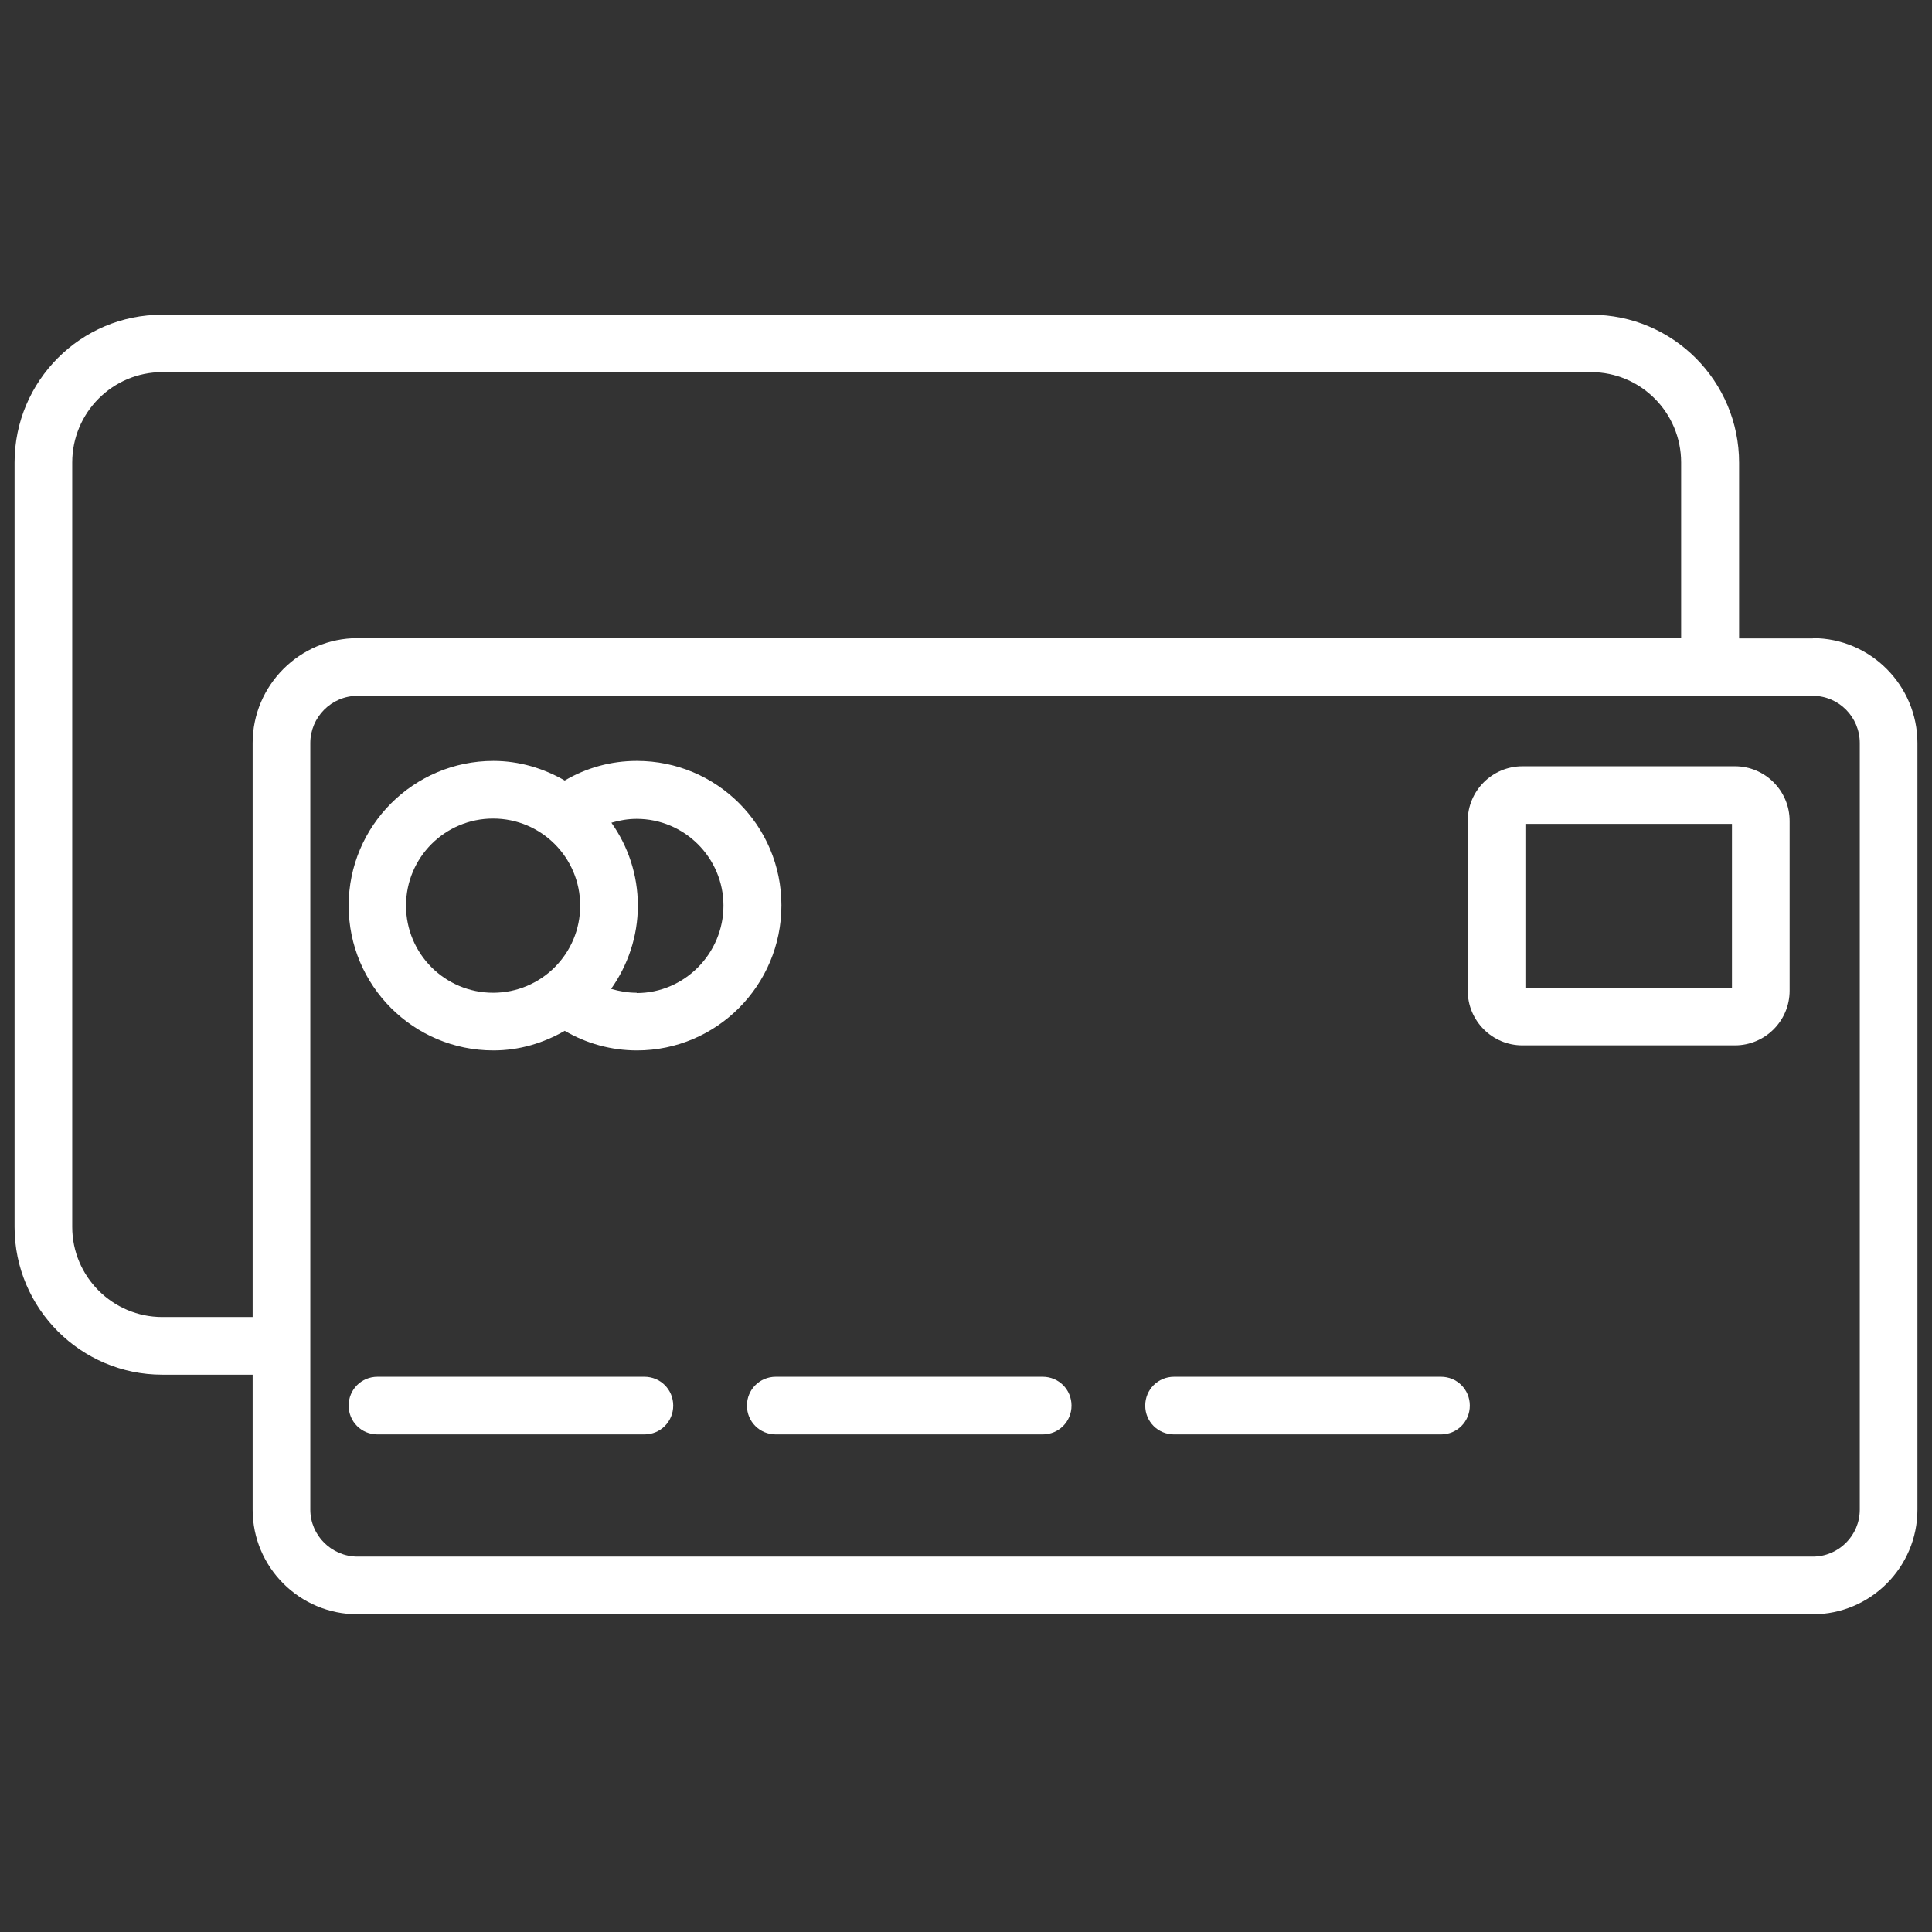
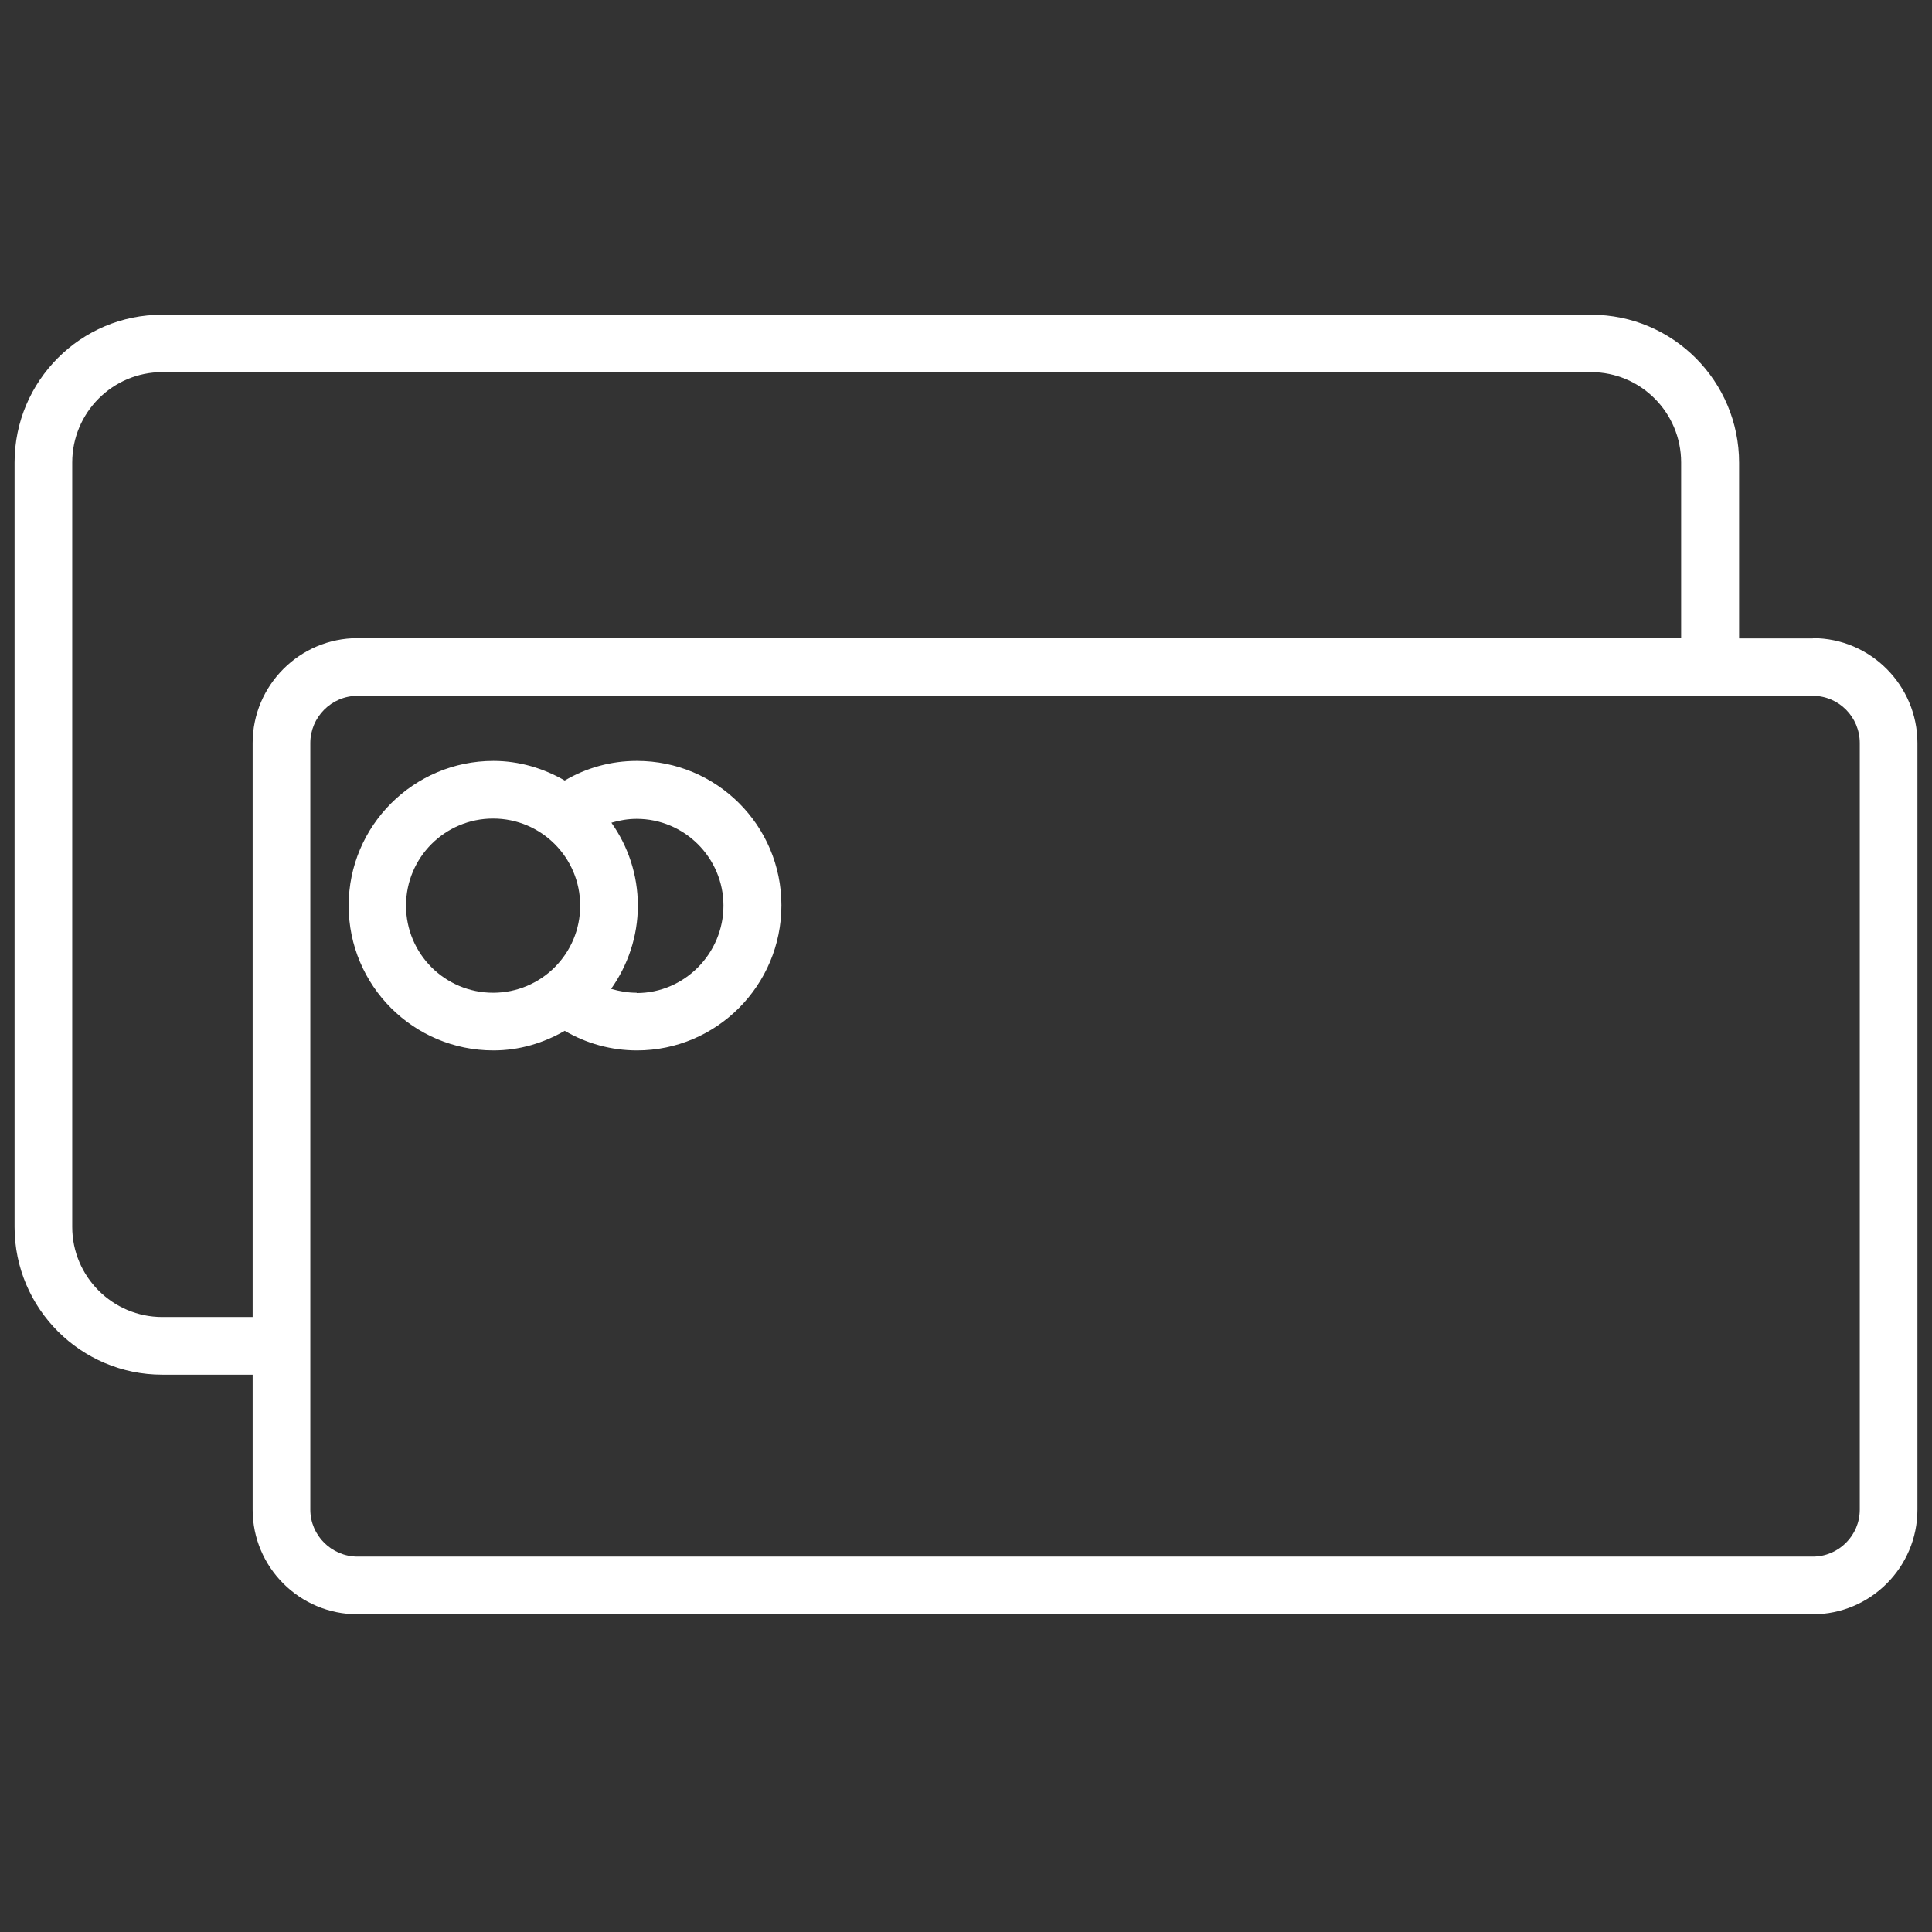
<svg xmlns="http://www.w3.org/2000/svg" width="65" height="65" viewBox="0 0 65 65" fill="none">
  <rect x="0" y="0" width="65" height="65" fill="#333333" stroke="none" />
-   <path d="M58.37 25.78H51.22C50.21 25.78 49.38 26.6 49.38 27.62V33.33C49.38 34.34 50.2 35.17 51.22 35.17H58.37C59.38 35.17 60.21 34.35 60.21 33.33V27.62C60.21 26.61 59.39 25.78 58.37 25.78ZM58.27 33.23H51.32V27.72H58.27V33.23Z" fill="white" />
  <path d="M60.99 21.48H58.51V15.57C58.51 12.82 56.28 10.59 53.54 10.59H5.46C2.72 10.58 0.49 12.82 0.49 15.56V41.28C0.49 44.02 2.72 46.25 5.46 46.25H8.5V50.79C8.5 52.73 10.08 54.31 12.03 54.31H60.99C62.93 54.31 64.51 52.73 64.51 50.79V25C64.51 23.06 62.93 21.47 60.99 21.47V21.48ZM5.46 44.31C3.79 44.31 2.43 42.95 2.43 41.28V15.56C2.43 13.88 3.79 12.52 5.46 12.52H53.53C55.2 12.52 56.56 13.88 56.56 15.56V21.47H12.03C10.09 21.47 8.5 23.05 8.5 25V44.31H5.46ZM62.57 50.79C62.57 51.66 61.86 52.37 60.99 52.37H12.03C11.16 52.37 10.44 51.66 10.44 50.79V45.29V25C10.44 24.13 11.15 23.41 12.03 23.41H60.99C61.86 23.41 62.57 24.12 62.57 25V50.79Z" fill="white" />
  <path d="M21.42 25.6C20.56 25.6 19.73 25.83 19 26.26C18.29 25.85 17.47 25.6 16.6 25.6C13.92 25.6 11.73 27.78 11.73 30.47C11.73 33.16 13.91 35.34 16.6 35.34C17.48 35.34 18.29 35.09 19 34.68C19.73 35.11 20.57 35.34 21.43 35.34C24.11 35.34 26.29 33.15 26.29 30.46C26.29 27.77 24.11 25.6 21.43 25.6H21.42ZM13.66 30.47C13.66 28.85 14.97 27.54 16.59 27.54C18.21 27.54 19.52 28.85 19.52 30.47C19.52 32.09 18.21 33.4 16.59 33.4C14.97 33.4 13.66 32.09 13.66 30.47ZM21.42 33.4C21.12 33.4 20.84 33.35 20.56 33.27C21.12 32.48 21.46 31.51 21.46 30.47C21.46 29.43 21.13 28.47 20.57 27.68C20.84 27.6 21.13 27.55 21.42 27.55C23.03 27.55 24.34 28.86 24.34 30.47C24.34 32.08 23.03 33.41 21.42 33.41V33.4Z" fill="white" />
-   <path d="M21.68 46.32H12.7C12.16 46.32 11.73 46.75 11.73 47.29C11.73 47.83 12.16 48.26 12.7 48.26H21.68C22.22 48.26 22.65 47.83 22.65 47.29C22.65 46.75 22.22 46.32 21.68 46.32Z" fill="white" />
-   <path d="M35.08 46.32H26.1C25.56 46.32 25.13 46.75 25.13 47.29C25.13 47.83 25.56 48.26 26.1 48.26H35.08C35.62 48.26 36.05 47.83 36.05 47.29C36.05 46.75 35.62 46.32 35.08 46.32Z" fill="white" />
-   <path d="M48.48 46.32H39.5C38.96 46.32 38.53 46.75 38.53 47.29C38.53 47.83 38.96 48.26 39.5 48.26H48.48C49.02 48.26 49.45 47.83 49.45 47.29C49.45 46.75 49.02 46.32 48.48 46.32Z" fill="white" />
</svg>